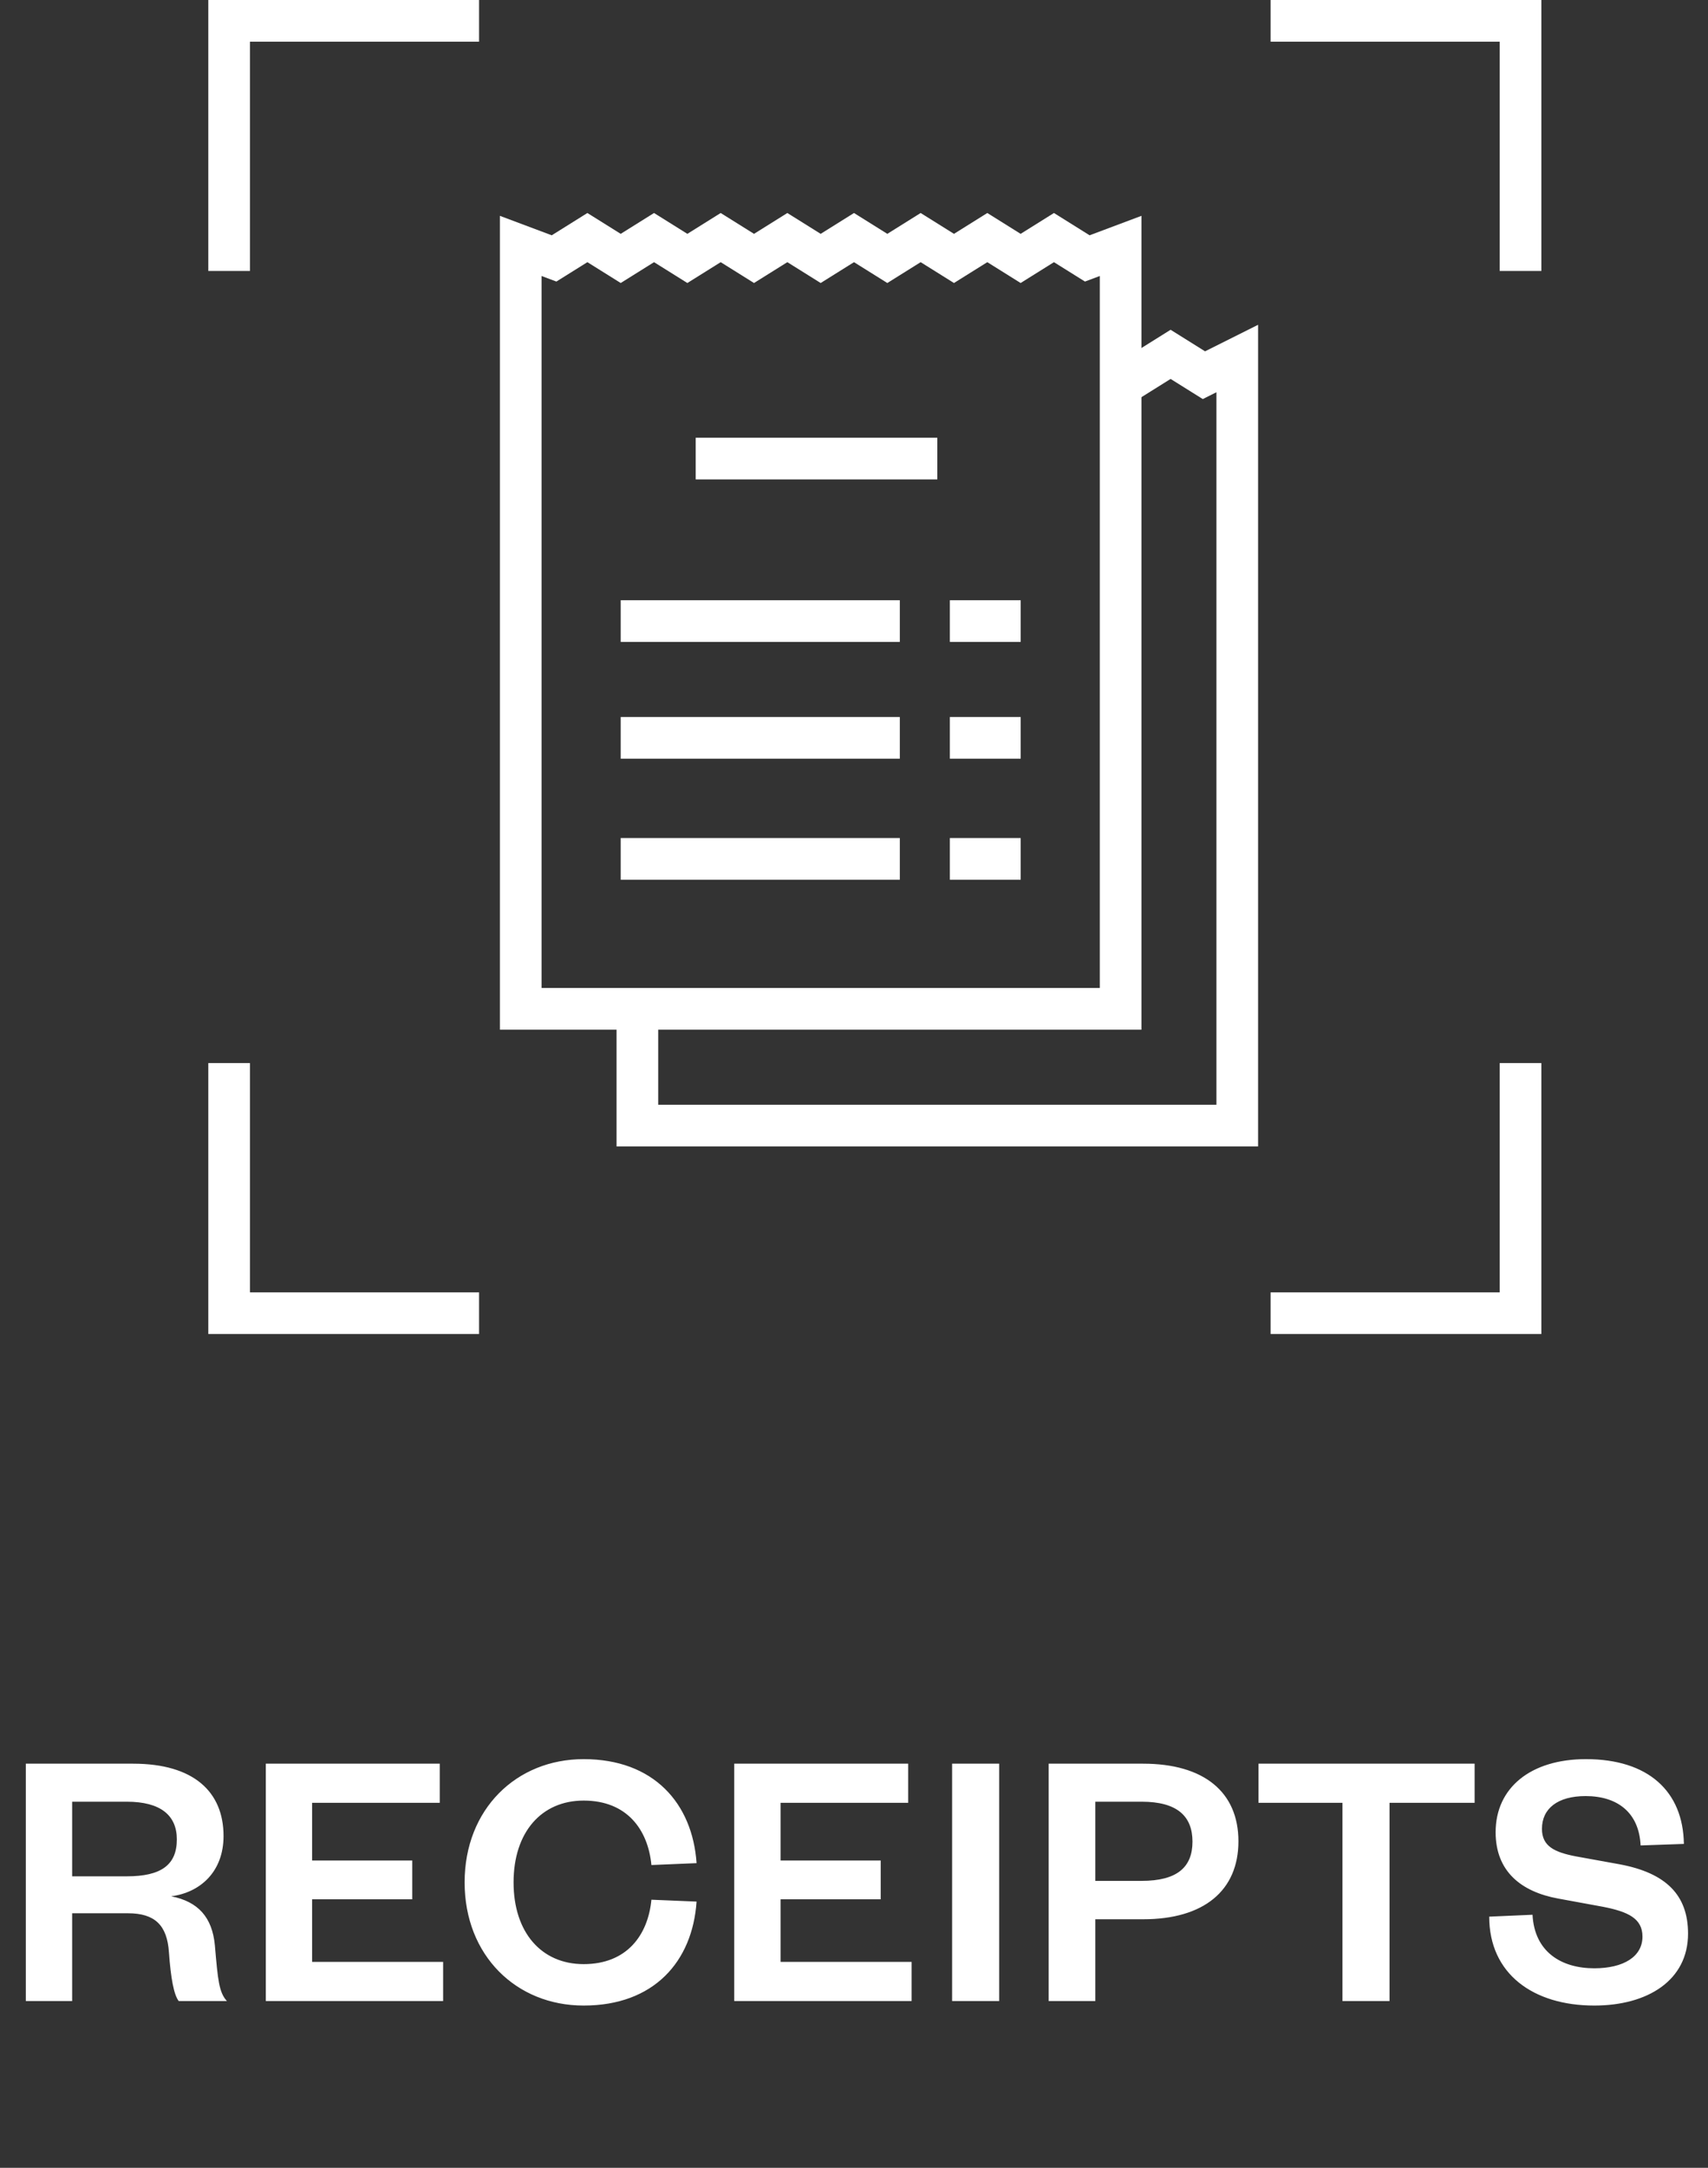
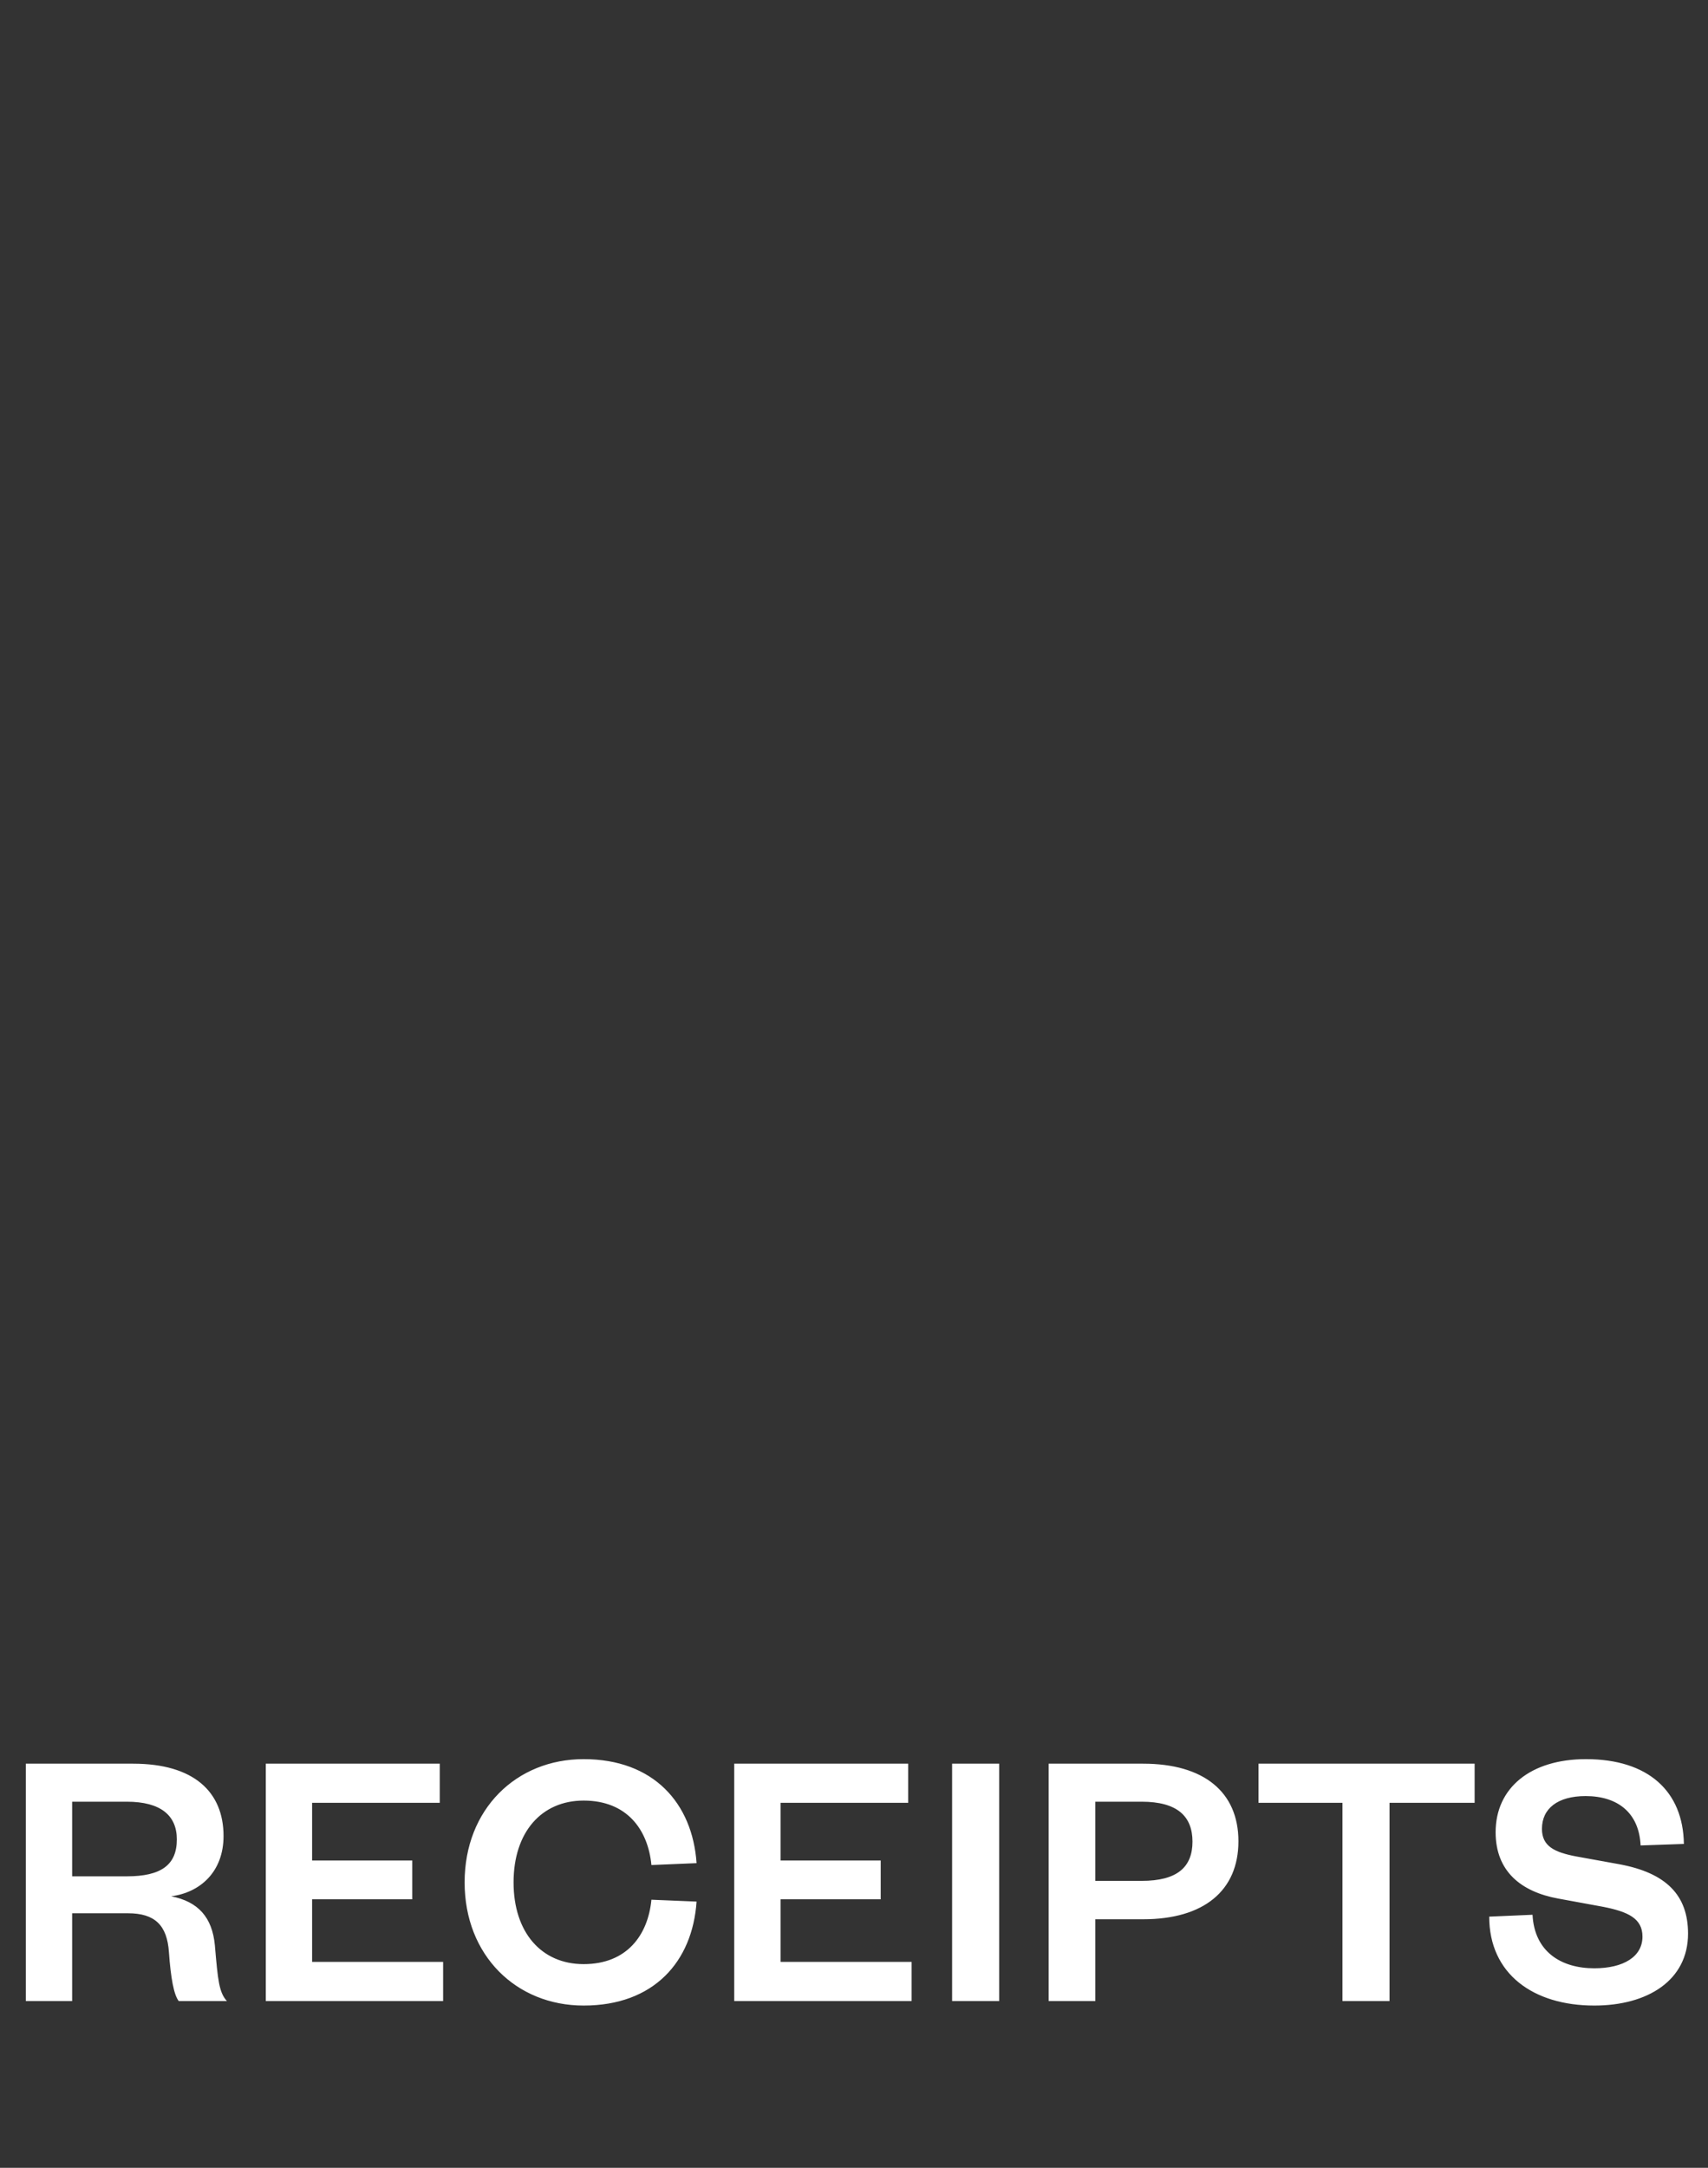
<svg xmlns="http://www.w3.org/2000/svg" width="41" height="52" viewBox="0 0 41 52" fill="none">
  <rect x="0" y="0" width="41" height="52" fill="#333333" stroke="none" />
  <g clip-path="url(#clip0_101_400)">
    <g clip-path="url(#clip1_101_400)">
      <g clip-path="url(#clip2_101_400)">
-         <path d="M36.5 25.5V31.5H30.5" stroke="white" stroke-miterlimit="10" />
        <path d="M30.5 0.5H36.5V6.5" stroke="white" stroke-miterlimit="10" />
        <path d="M5.5 6.5V0.5H11.5" stroke="white" stroke-miterlimit="10" />
        <path d="M11.5 31.5H5.5V25.5" stroke="white" stroke-miterlimit="10" />
        <path d="M26.9 24.199V5.899L26.1 6.199L25.3 5.699L24.5 6.199L23.7 5.699L22.9 6.199L22.1 5.699L21.3 6.199L20.5 5.699L19.7 6.199L18.9 5.699L18.1 6.199L17.3 5.699L16.5 6.199L15.7 5.699L14.9 6.199L14.1 5.699L13.3 6.199L12.5 5.899V24.199H26.9Z" stroke="white" stroke-miterlimit="10" />
        <path d="M16.7 11H22.5" stroke="white" stroke-miterlimit="10" />
        <path d="M14.9 14.898H21.6" stroke="white" stroke-miterlimit="10" />
        <path d="M22.801 14.898H24.501" stroke="white" stroke-miterlimit="10" />
        <path d="M14.9 17.699H21.6" stroke="white" stroke-miterlimit="10" />
-         <path d="M22.801 17.699H24.501" stroke="white" stroke-miterlimit="10" />
        <path d="M14.9 20.602H21.6" stroke="white" stroke-miterlimit="10" />
        <path d="M22.801 20.602H24.501" stroke="white" stroke-miterlimit="10" />
        <path d="M26.9 8.9L27.3 9L28.1 8.5L28.9 9L29.7 8.6V27H15.3V23.9" stroke="white" stroke-miterlimit="10" />
      </g>
    </g>
  </g>
  <path d="M5.447 48H4.29C4.173 47.846 4.1 47.458 4.055 46.825C4.01 46.183 3.721 45.894 3.07 45.894H1.732V48H0.62V42.306H3.196C4.652 42.306 5.366 42.983 5.366 44.041C5.366 44.9 4.805 45.397 4.109 45.487C4.76 45.614 5.094 45.993 5.158 46.662C5.23 47.503 5.257 47.792 5.447 48ZM1.732 45.008H3.043C3.865 45.008 4.245 44.737 4.245 44.122C4.245 43.553 3.865 43.218 3.043 43.218H1.732V45.008ZM10.637 47.06V48H6.38V42.306H10.556V43.245H7.492V44.629H9.896V45.559H7.492V47.06H10.637ZM11.153 45.153C11.153 43.399 12.392 42.197 14.01 42.197C15.691 42.197 16.622 43.255 16.721 44.692L15.637 44.737C15.555 43.887 15.049 43.191 14.01 43.191C12.997 43.191 12.328 43.95 12.328 45.153C12.328 46.355 12.997 47.114 14.01 47.114C15.049 47.114 15.555 46.418 15.637 45.569L16.721 45.614C16.622 47.06 15.691 48.108 14.01 48.108C12.392 48.108 11.153 46.906 11.153 45.153ZM21.883 47.06V48H17.625V42.306H21.801V43.245H18.737V44.629H21.141V45.559H18.737V47.06H21.883ZM22.855 42.306H23.985V48H22.855V42.306ZM26.293 45.117H27.405C28.254 45.117 28.625 44.791 28.625 44.176C28.625 43.562 28.254 43.218 27.405 43.218H26.293V45.117ZM26.293 46.038V48H25.172V42.306H27.441C28.896 42.306 29.728 42.983 29.728 44.167C29.728 45.352 28.896 46.038 27.441 46.038H26.293ZM33.355 48H32.225V43.245H30.21V42.306H35.398V43.245H33.355V48ZM35.748 45.975L36.788 45.93C36.833 46.816 37.474 47.214 38.27 47.214C38.975 47.214 39.427 46.933 39.427 46.454C39.427 46.02 39.084 45.858 38.487 45.74L37.402 45.541C36.516 45.379 35.902 44.891 35.902 43.95C35.902 42.884 36.742 42.197 38.071 42.197C39.562 42.197 40.403 42.965 40.421 44.231L39.382 44.267C39.346 43.49 38.839 43.083 38.062 43.083C37.393 43.083 37.014 43.381 37.014 43.869C37.014 44.285 37.312 44.43 37.827 44.529L38.876 44.719C39.996 44.927 40.521 45.46 40.521 46.382C40.521 47.503 39.553 48.108 38.27 48.108C36.806 48.108 35.748 47.349 35.748 45.975Z" fill="white" />
  <defs>
    <clipPath id="clip0_101_400">
      <rect width="32" height="32" fill="white" transform="translate(5)" />
    </clipPath>
    <clipPath id="clip1_101_400">
-       <rect width="32" height="32" fill="white" transform="translate(5)" />
-     </clipPath>
+       </clipPath>
    <clipPath id="clip2_101_400">
      <rect width="32" height="32" fill="white" transform="translate(5)" />
    </clipPath>
  </defs>
</svg>